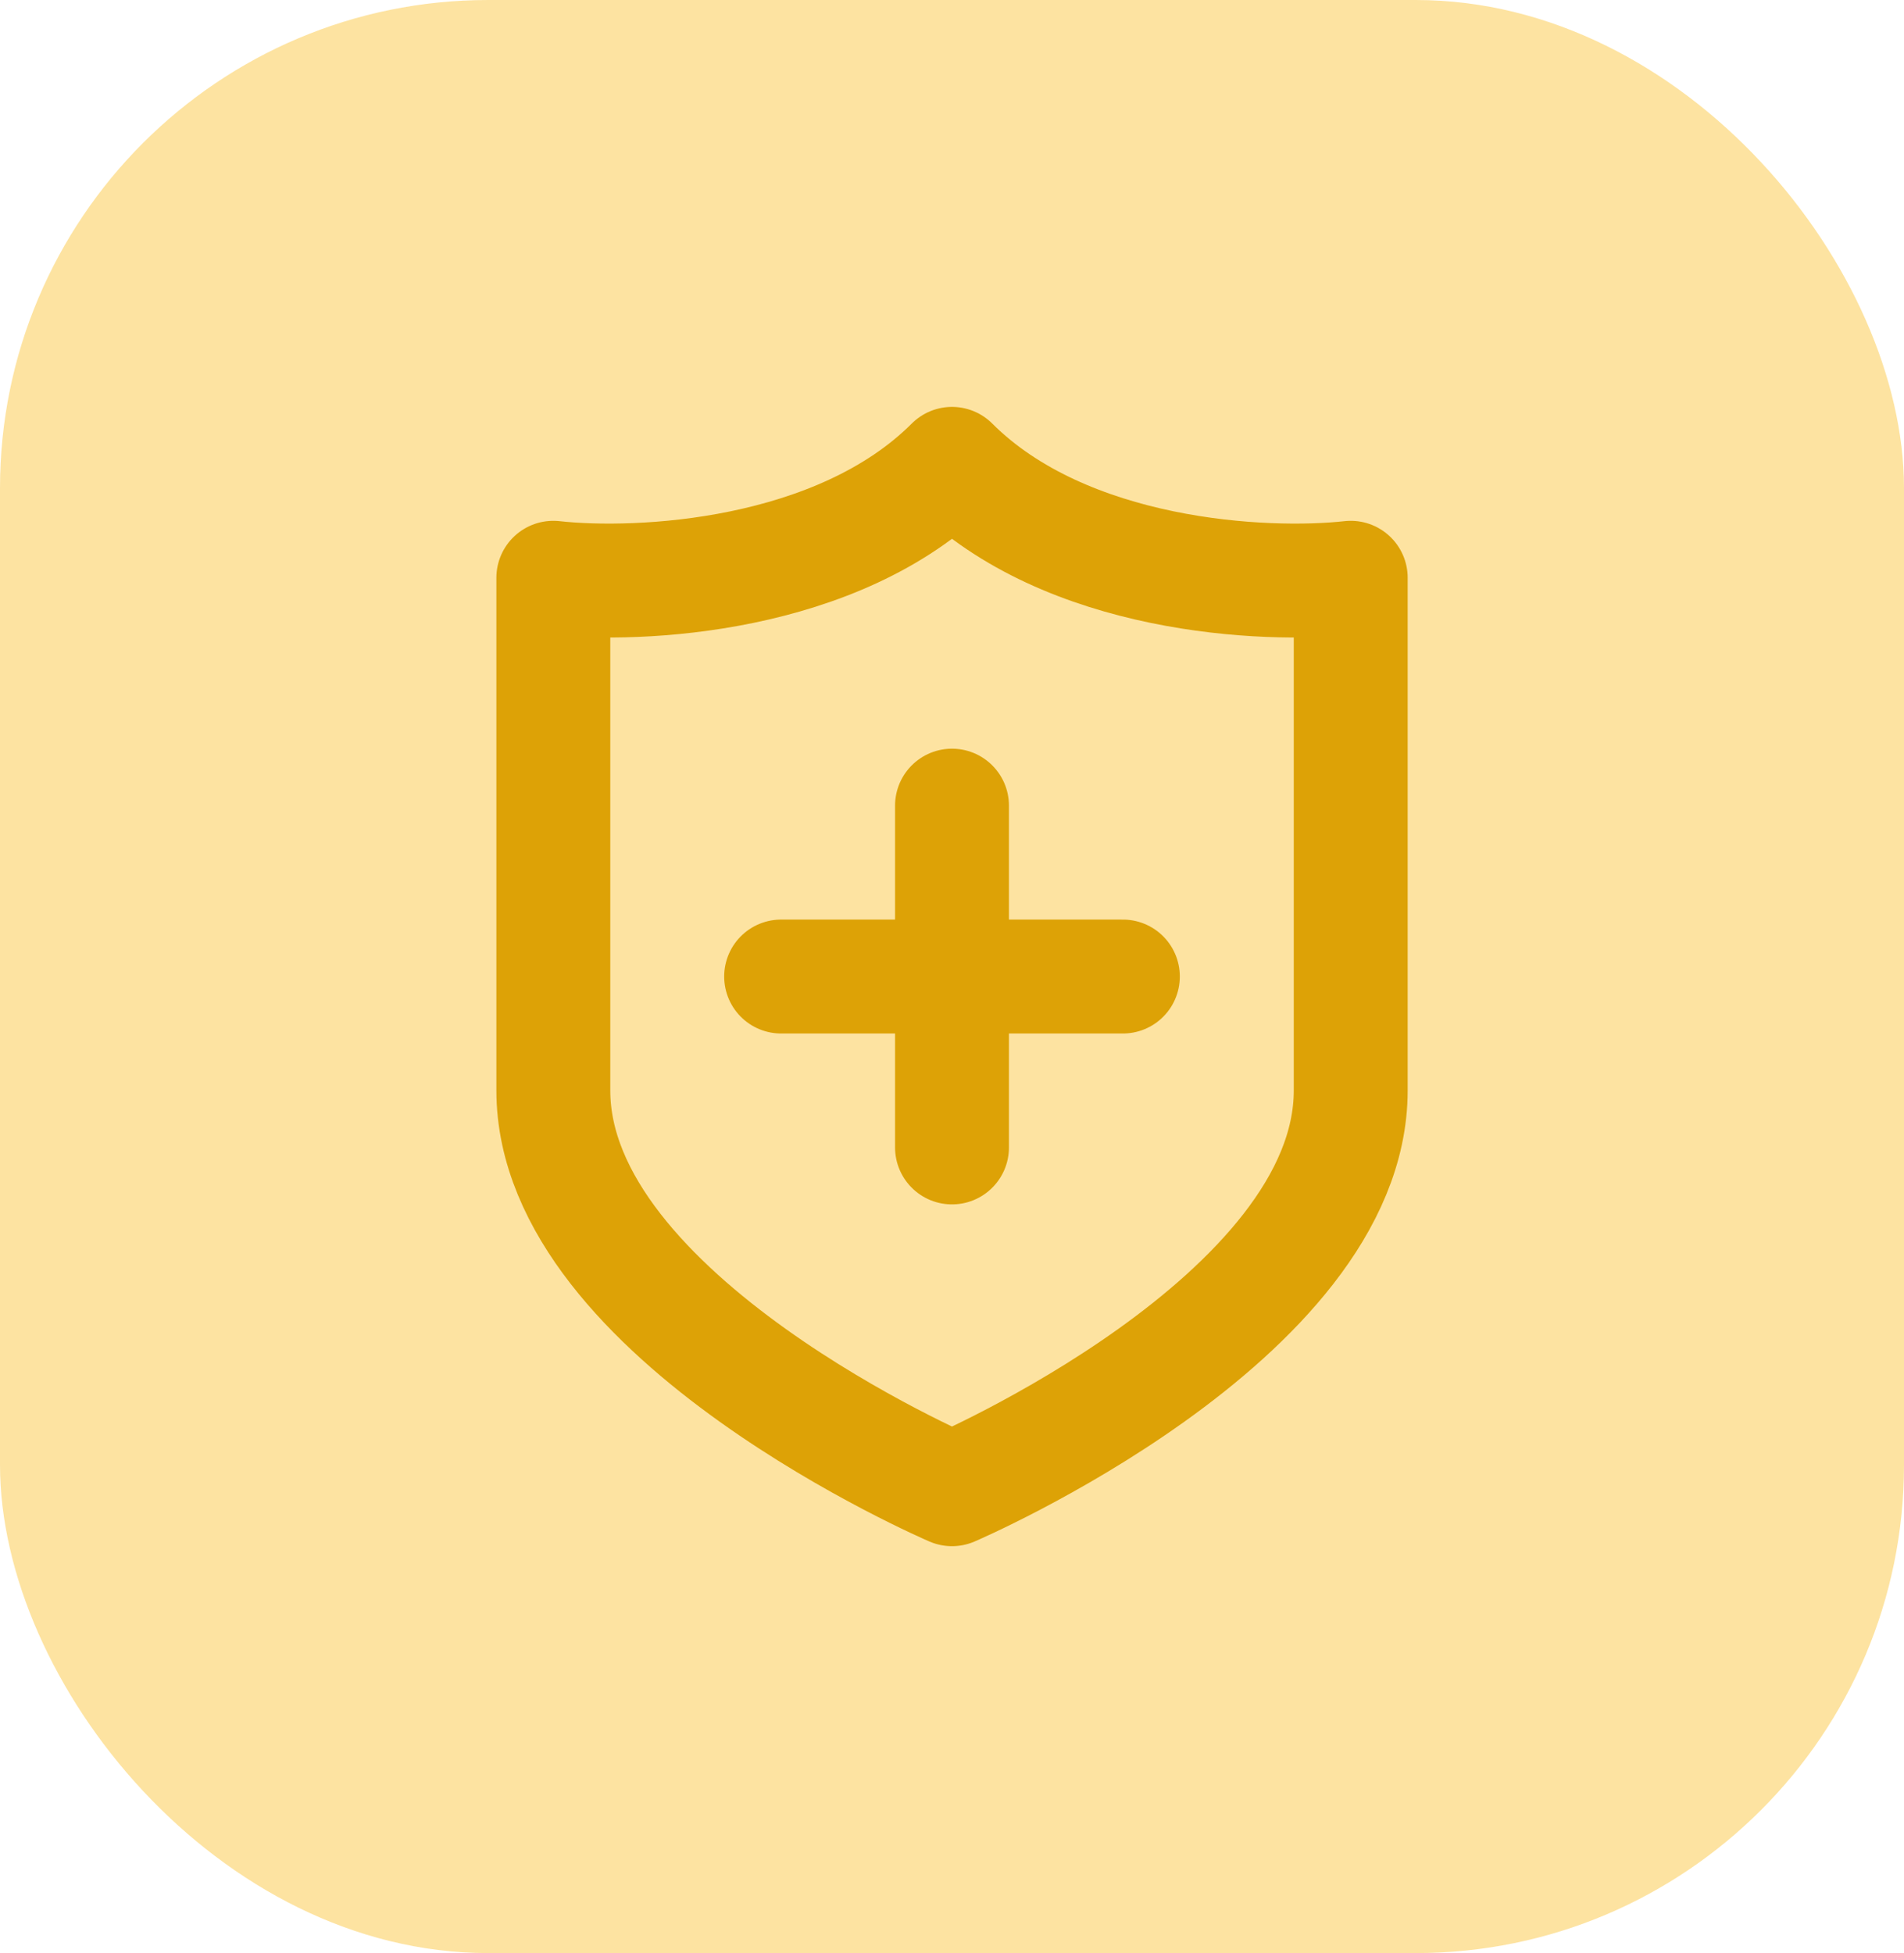
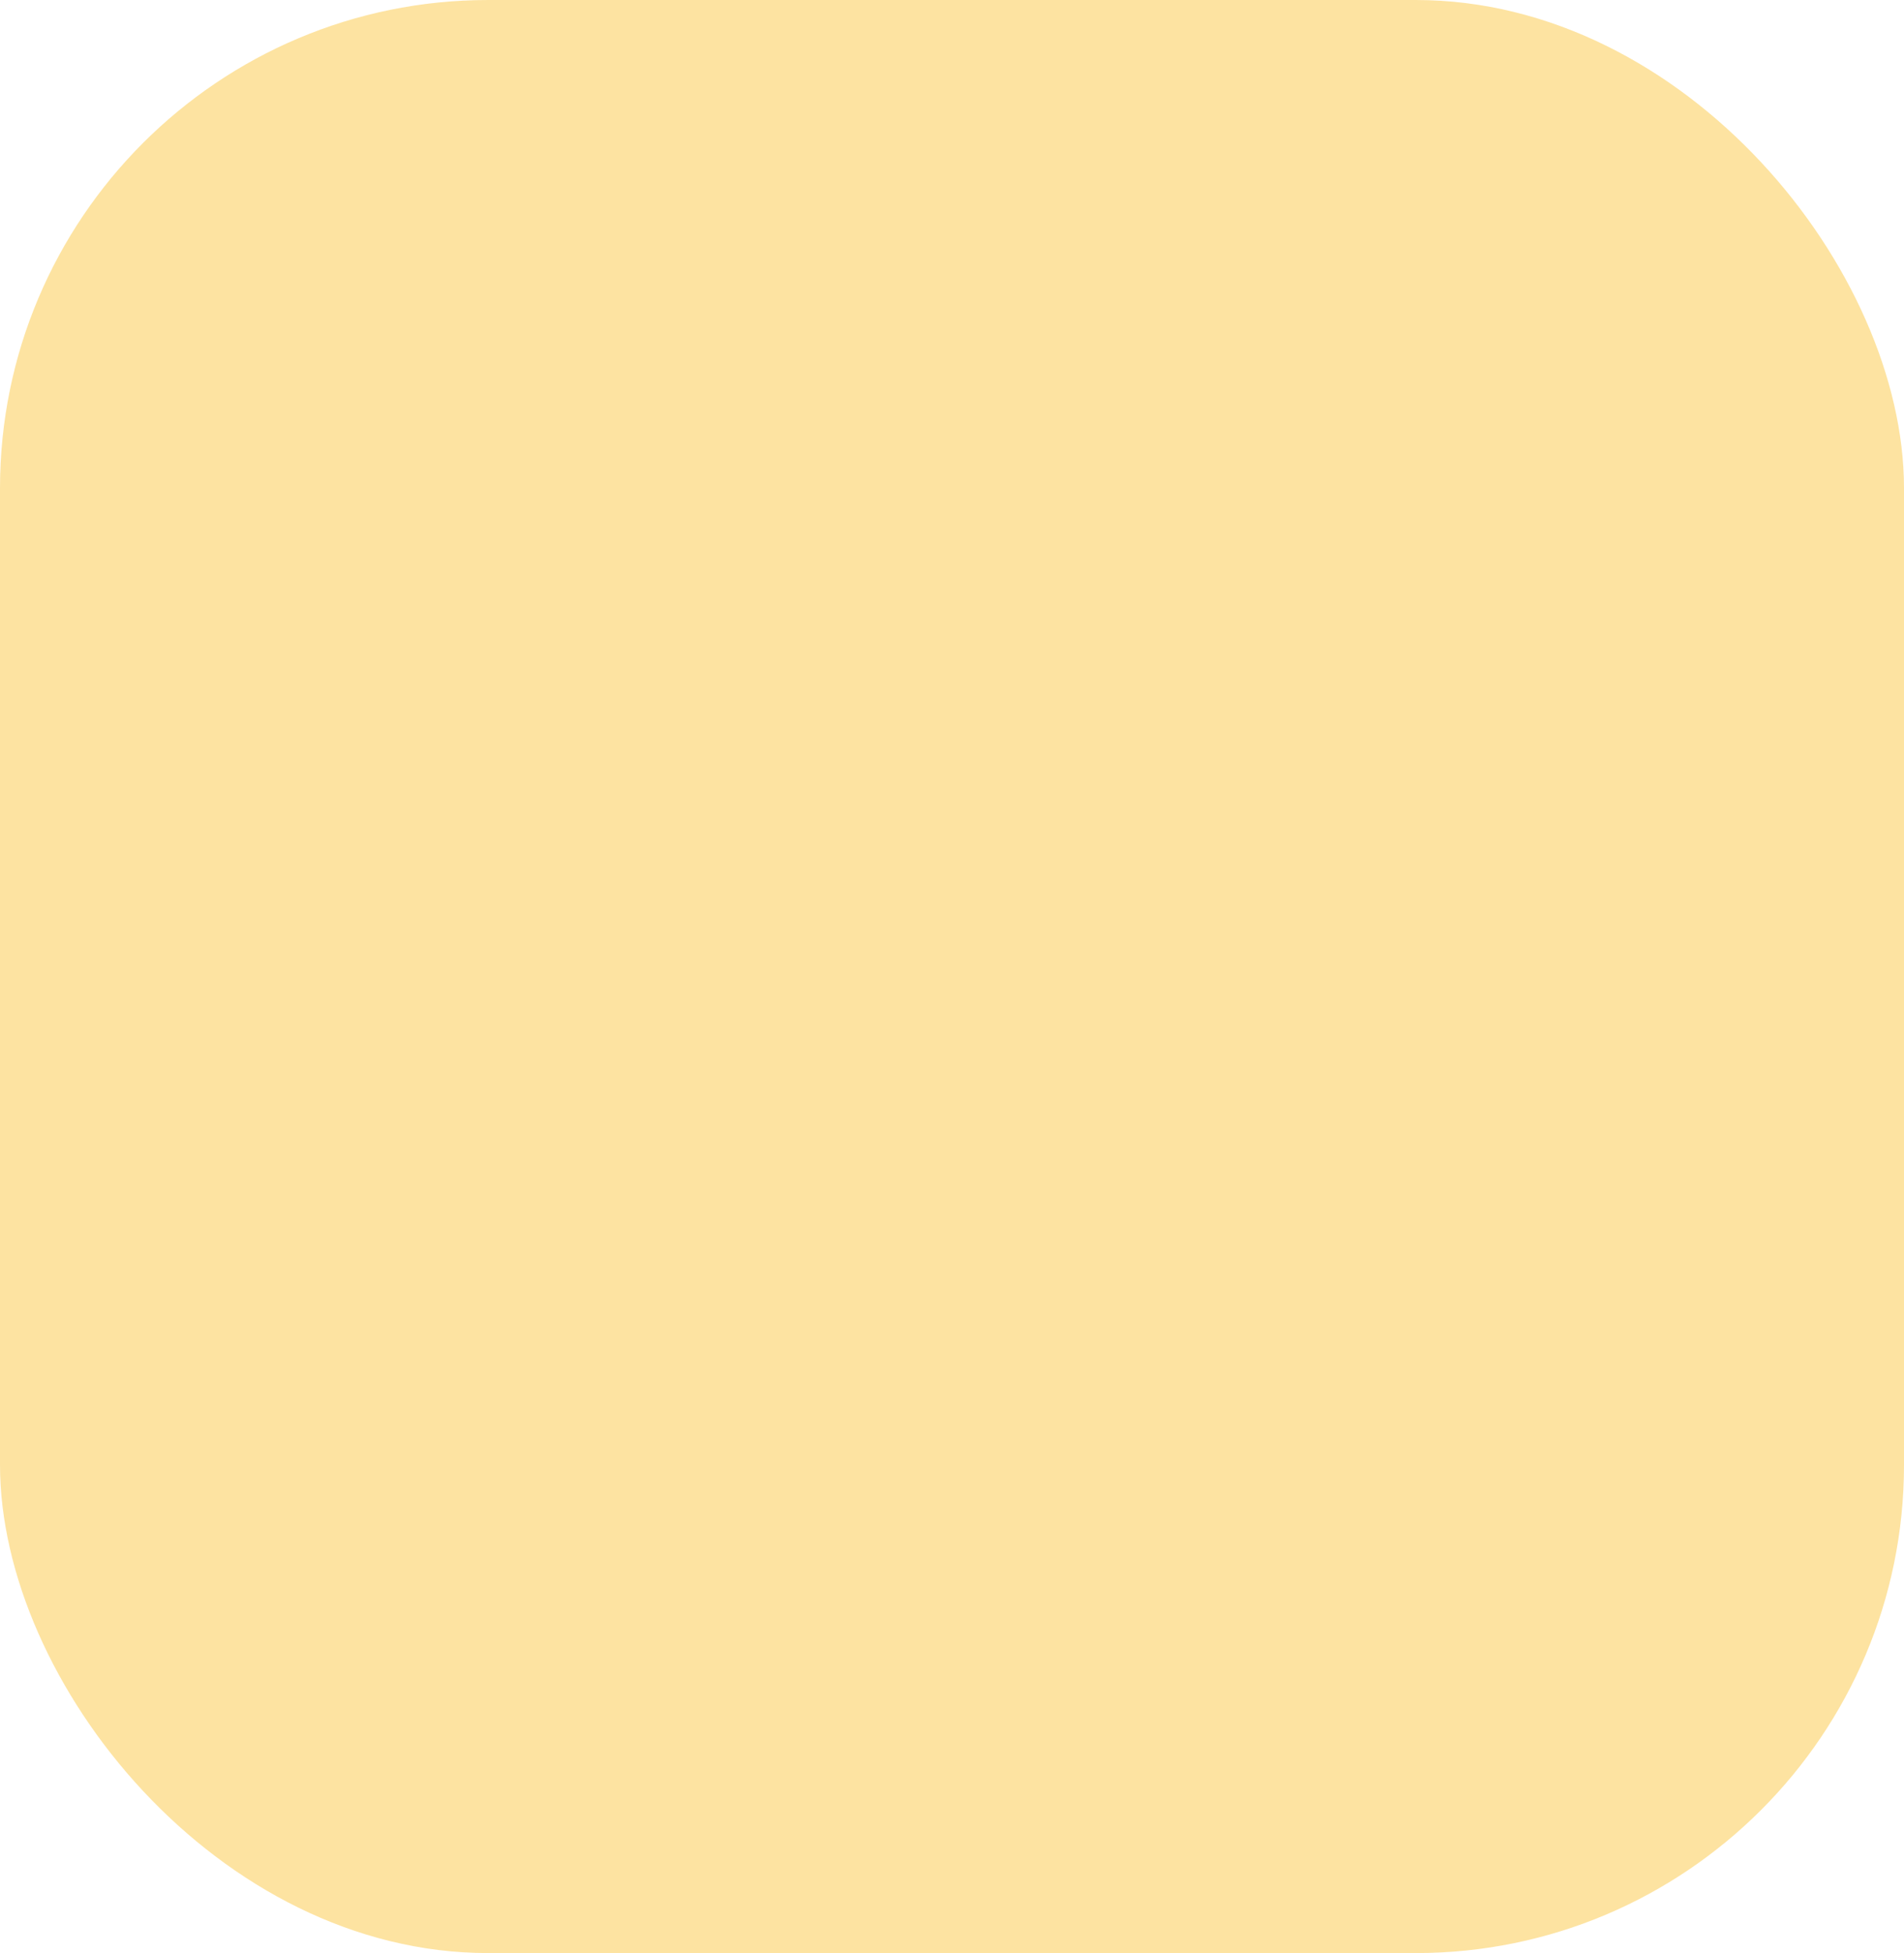
<svg xmlns="http://www.w3.org/2000/svg" width="39" height="40" viewBox="0 0 39 40" fill="none">
  <rect width="39" height="40" rx="10" fill="#F8B400" fill-opacity="0.37" />
-   <path d="M19.5 16.5V20M19.5 20V23.5M19.5 20H23M19.5 20H16M27.667 22.333C27.667 27 19.5 30.5 19.5 30.5C19.5 30.5 11.334 27 11.334 22.333V11.833C13.084 12.028 17.167 11.833 19.5 9.5C21.834 11.833 25.917 12.028 27.667 11.833V22.333Z" stroke="#DDA206" stroke-width="2.333" stroke-linecap="round" stroke-linejoin="round" />
</svg>